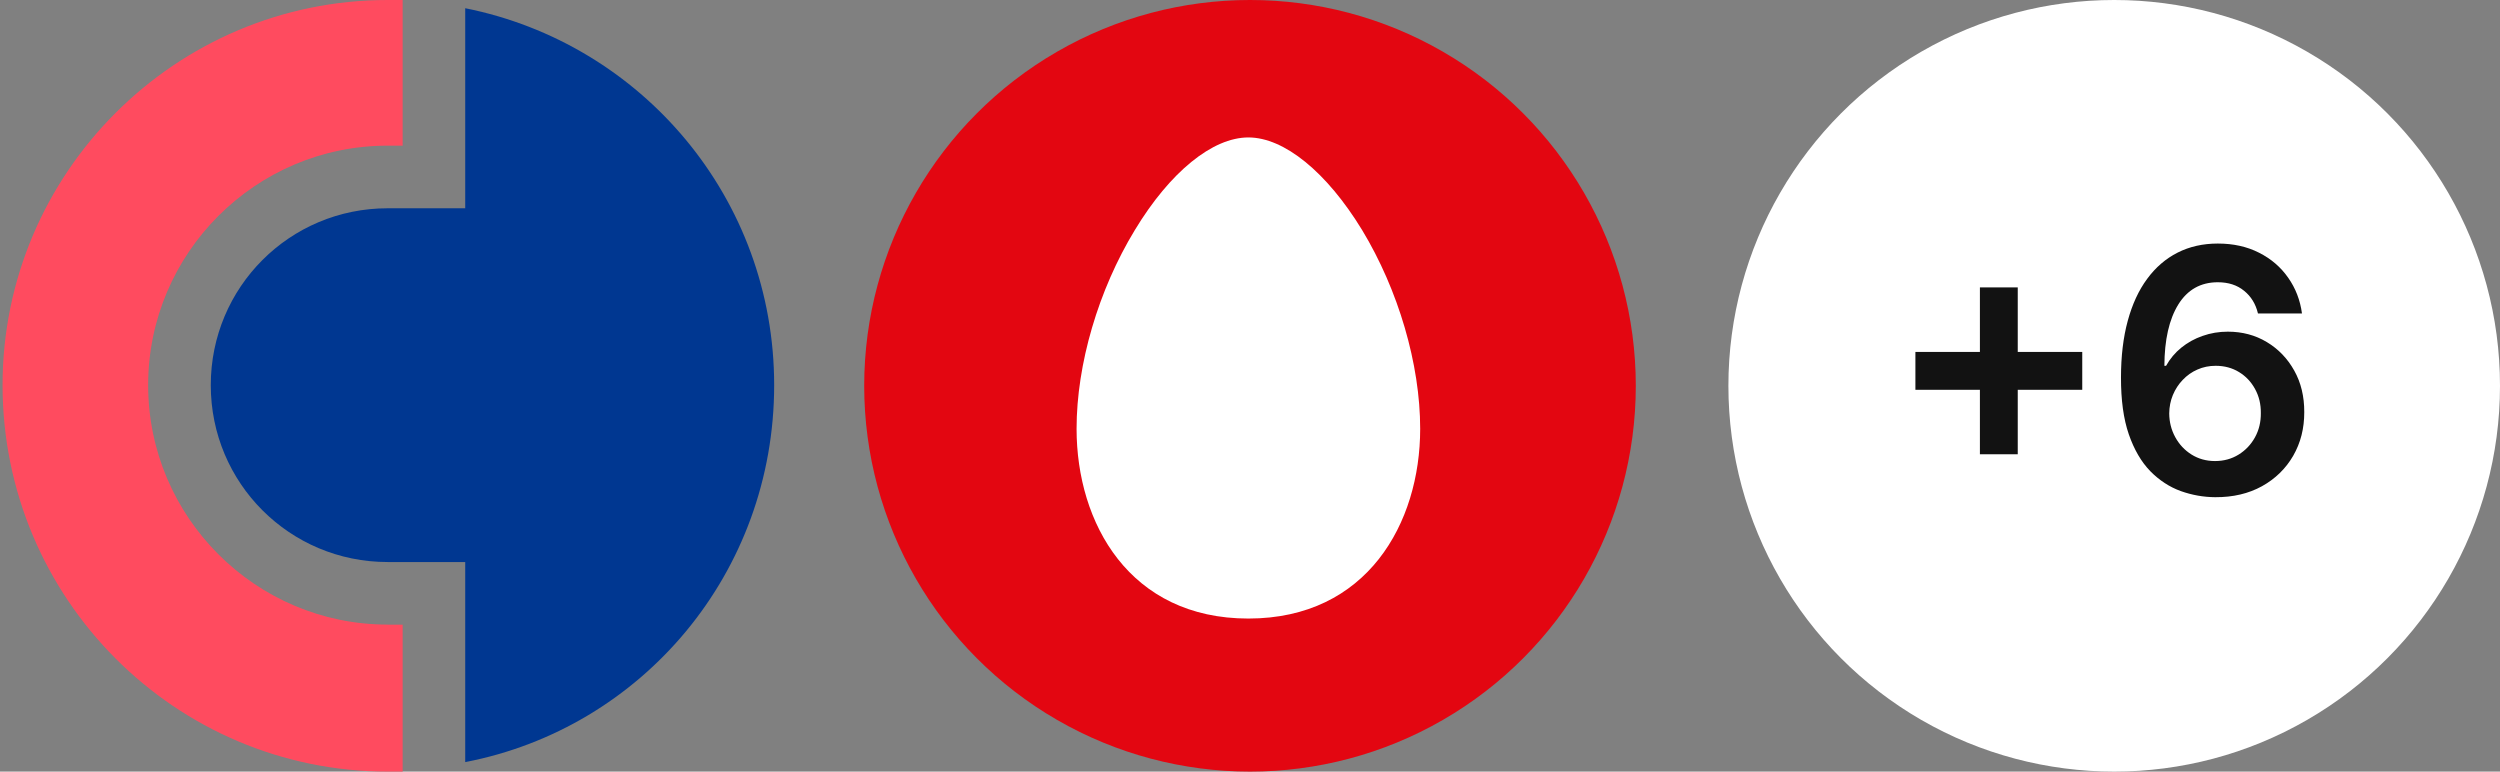
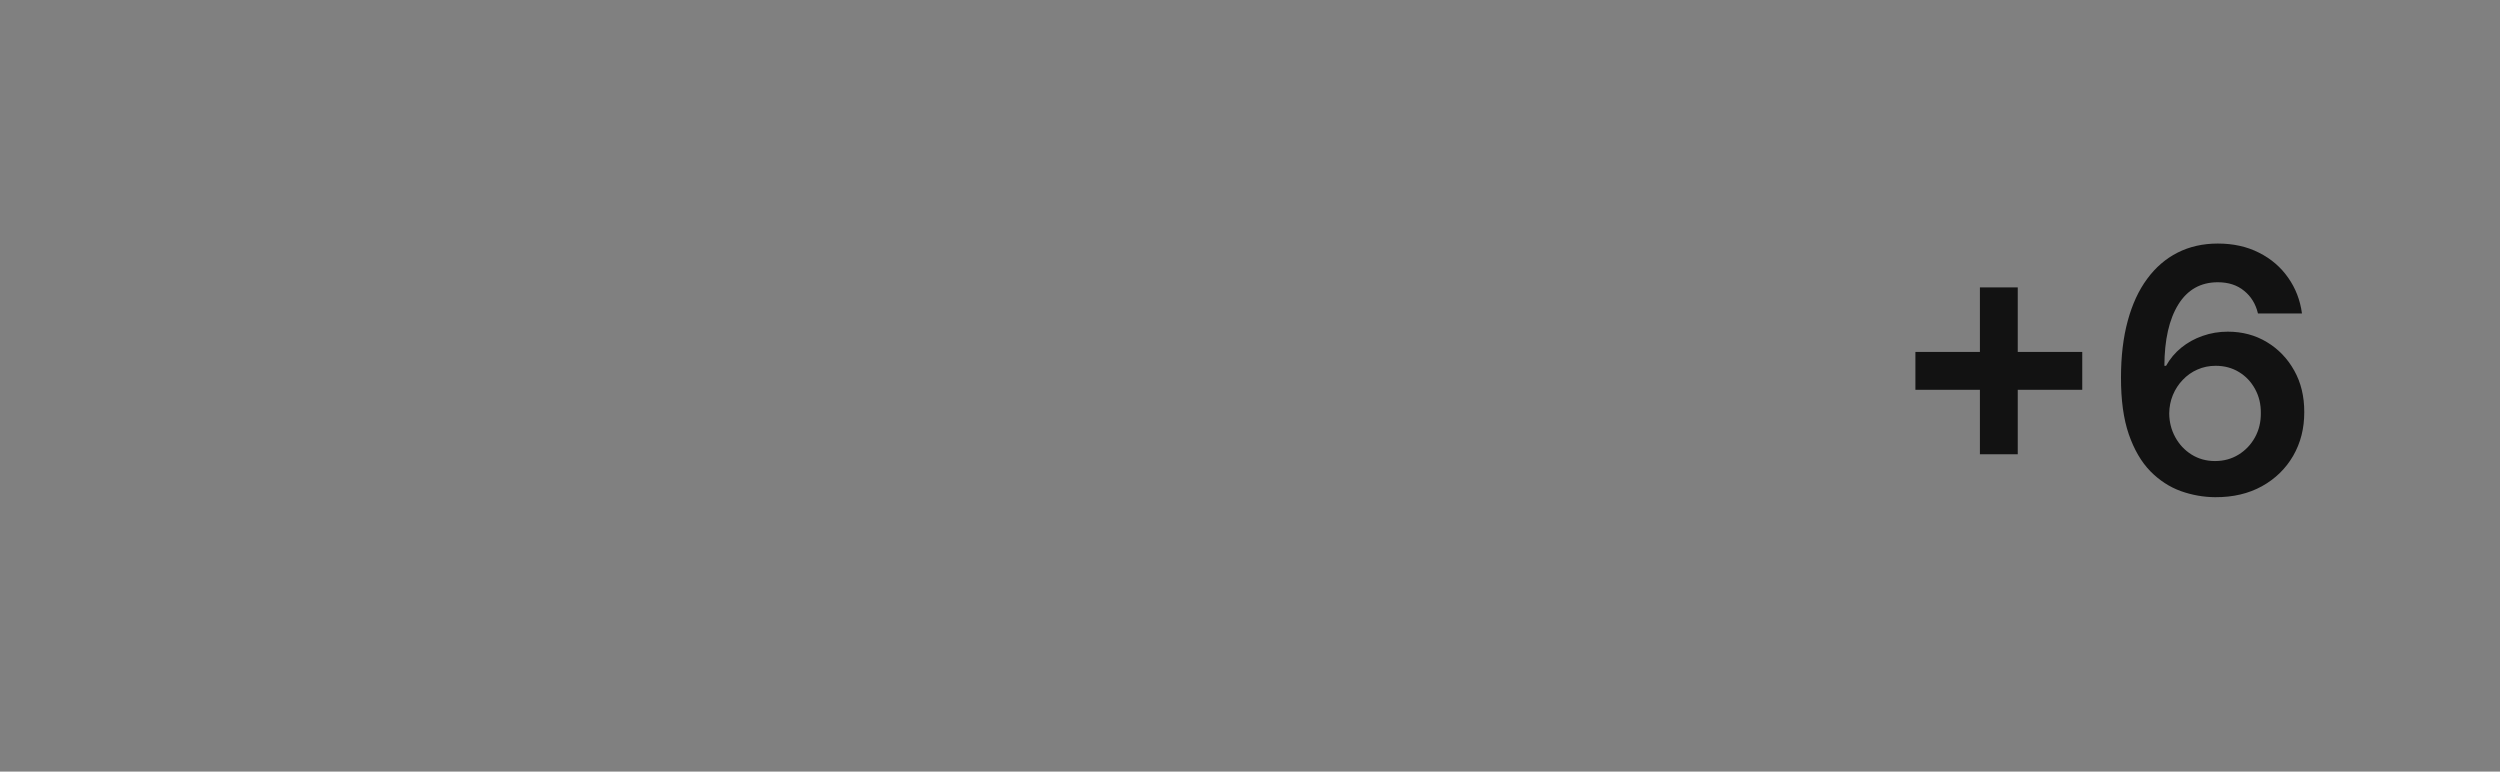
<svg xmlns="http://www.w3.org/2000/svg" width="81" height="25" viewBox="0 0 81 25" fill="none">
  <rect x="0" y="0" width="81" height="25" fill="#808080" stroke="none" />
-   <path d="M15.073 0.266V6.748H12.561C9.386 6.748 6.829 9.305 6.829 12.479C6.829 15.653 9.386 18.21 12.56 18.21H15.073V24.692C20.805 23.589 25.083 18.563 25.083 12.478C25.083 6.438 20.806 1.413 15.073 0.266Z" fill="#003791" />
-   <path d="M12.562 20.237C8.284 20.237 4.8 16.754 4.8 12.478C4.8 8.203 8.283 4.719 12.56 4.719H13.046V0H12.561C5.684 0 0.083 5.6 0.083 12.477C0.083 19.4 5.684 25 12.562 25H13.046V20.239H12.562V20.237Z" fill="#FF4B5F" />
-   <circle cx="40.5" cy="12.5" r="12.5" fill="#E30611" />
-   <path fill-rule="evenodd" clip-rule="evenodd" d="M34.881 13.892C34.881 16.954 36.599 20.041 40.448 20.041C44.292 20.041 46.014 16.954 46.014 13.892C46.014 11.801 45.308 9.394 44.13 7.449C42.983 5.571 41.606 4.453 40.448 4.453C39.286 4.453 37.908 5.571 36.772 7.449C35.587 9.394 34.881 11.801 34.881 13.892Z" fill="white" />
-   <circle cx="68.5" cy="12.5" r="12.5" fill="white" />
  <path d="M64.149 14.719V9.312H65.375V14.719H64.149ZM62.059 12.629V11.402H67.465V12.629H62.059ZM71.775 16.109C71.392 16.107 71.018 16.04 70.654 15.91C70.289 15.777 69.961 15.562 69.669 15.266C69.378 14.966 69.146 14.569 68.974 14.074C68.802 13.577 68.718 12.961 68.72 12.227C68.72 11.542 68.793 10.931 68.939 10.395C69.085 9.858 69.294 9.405 69.568 9.035C69.841 8.663 70.171 8.379 70.556 8.184C70.944 7.988 71.378 7.891 71.857 7.891C72.359 7.891 72.805 7.99 73.193 8.188C73.584 8.385 73.899 8.656 74.138 9C74.378 9.341 74.526 9.727 74.584 10.156H73.158C73.085 9.849 72.935 9.604 72.709 9.422C72.484 9.237 72.201 9.145 71.857 9.145C71.302 9.145 70.875 9.385 70.576 9.867C70.279 10.349 70.129 11.01 70.126 11.852H70.181C70.309 11.622 70.474 11.426 70.677 11.262C70.88 11.098 71.109 10.971 71.365 10.883C71.623 10.792 71.895 10.746 72.181 10.746C72.65 10.746 73.07 10.858 73.443 11.082C73.818 11.306 74.115 11.615 74.334 12.008C74.552 12.398 74.66 12.846 74.658 13.352C74.66 13.878 74.54 14.35 74.298 14.77C74.056 15.186 73.719 15.514 73.287 15.754C72.854 15.993 72.35 16.112 71.775 16.109ZM71.767 14.938C72.051 14.938 72.305 14.868 72.529 14.73C72.753 14.592 72.93 14.406 73.06 14.172C73.19 13.938 73.254 13.675 73.251 13.383C73.254 13.096 73.192 12.837 73.064 12.605C72.939 12.374 72.766 12.19 72.544 12.055C72.323 11.919 72.07 11.852 71.787 11.852C71.576 11.852 71.379 11.892 71.197 11.973C71.014 12.053 70.856 12.165 70.72 12.309C70.585 12.449 70.478 12.613 70.4 12.801C70.324 12.986 70.285 13.184 70.283 13.395C70.285 13.673 70.35 13.93 70.478 14.164C70.606 14.398 70.781 14.586 71.005 14.727C71.229 14.867 71.483 14.938 71.767 14.938Z" fill="#121212" />
</svg>